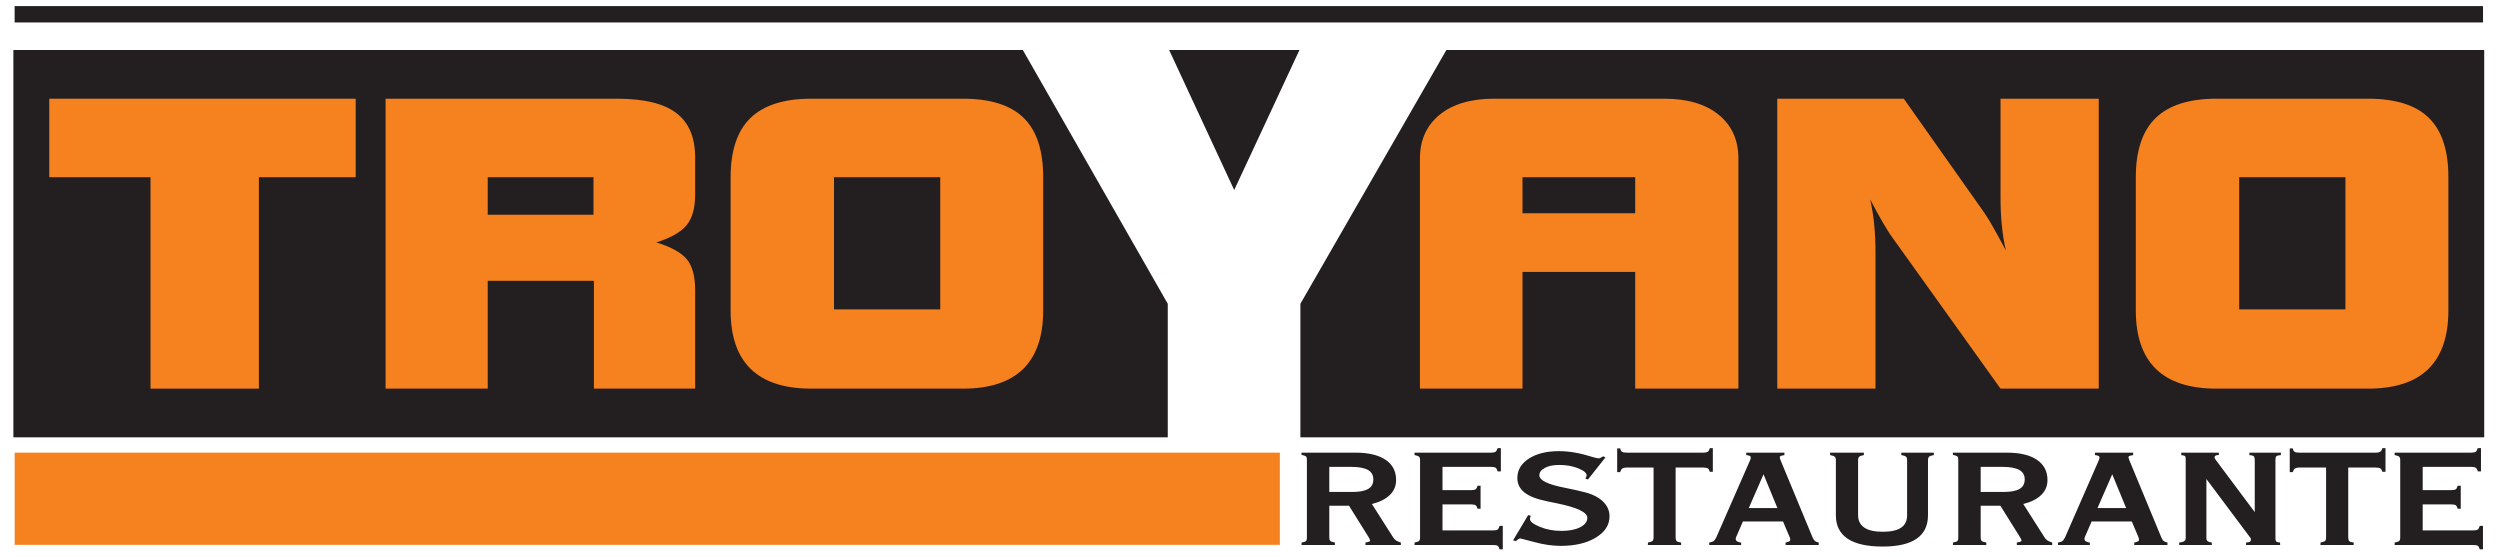
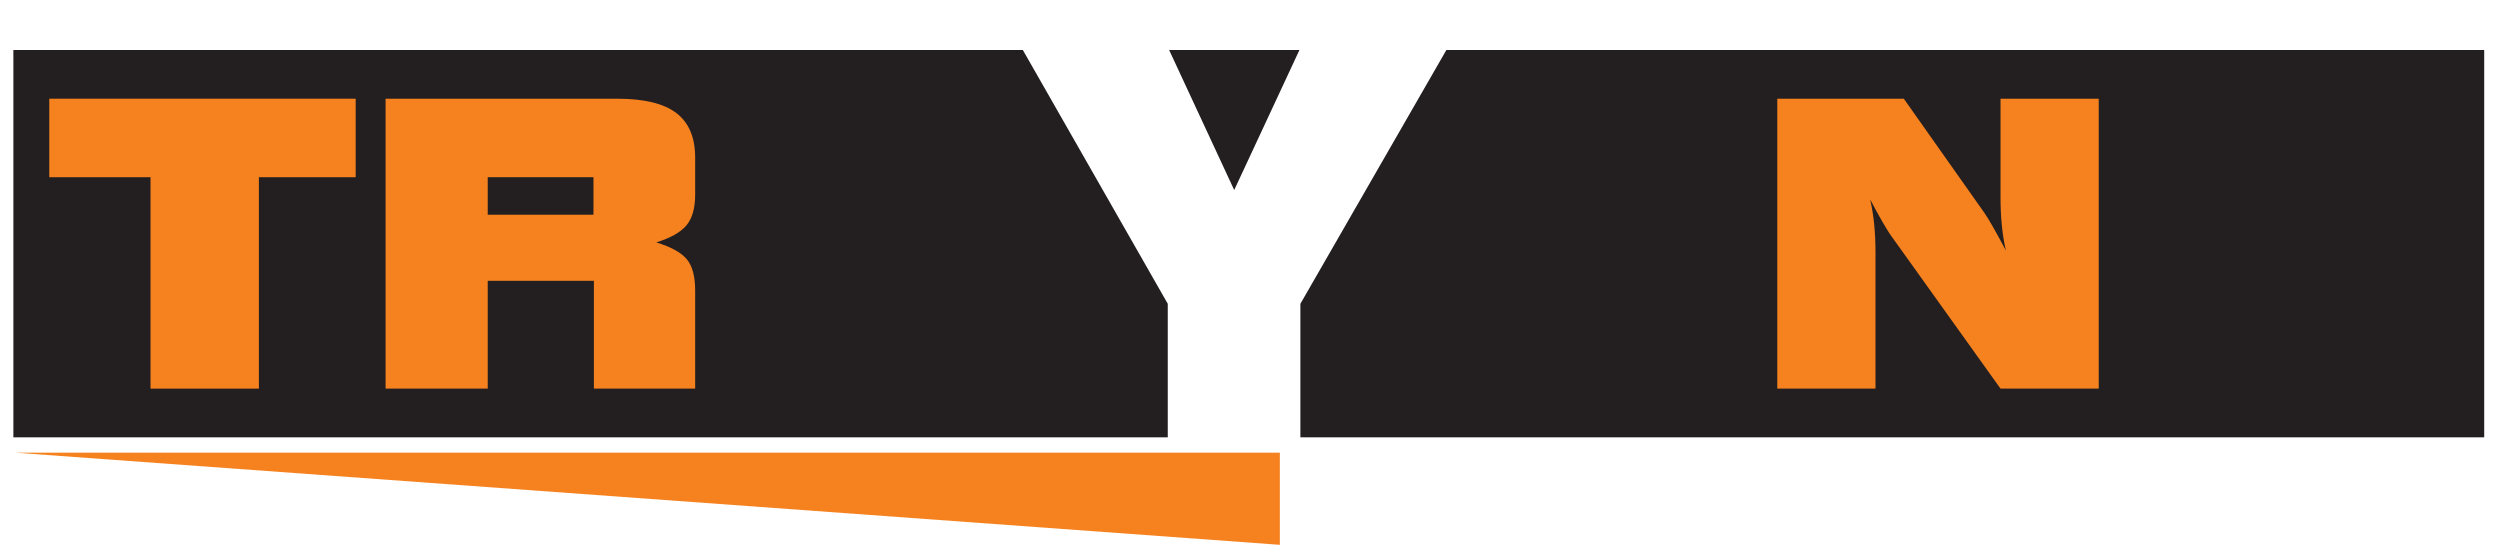
<svg xmlns="http://www.w3.org/2000/svg" width="157pt" height="35pt" viewBox="0 0 157 35" version="1.1">
  <g id="surface1">
-     <path style=" stroke:none;fill-rule:evenodd;fill:rgb(13.699%,12.199%,12.5%);fill-opacity:1;" d="M 0.918 0.383 L 155.934 0.383 L 155.934 1.41 L 0.918 1.41 L 0.918 0.383 " />
    <path style=" stroke:none;fill-rule:evenodd;fill:rgb(13.699%,12.199%,12.5%);fill-opacity:1;" d="M 0.84 3.141 L 64.234 3.141 L 73.336 19.078 L 73.336 27.465 L 0.84 27.465 Z M 73.422 3.141 L 81.605 3.141 L 77.508 11.934 Z M 90.832 3.141 L 156.008 3.141 L 156.008 27.465 L 81.664 27.465 L 81.664 19.078 L 90.832 3.141 " />
    <path style=" stroke:none;fill-rule:evenodd;fill:rgb(96.1%,50.999%,12.199%);fill-opacity:1;" d="M 30.629 13.484 L 37.27 13.484 L 37.27 11.129 L 30.629 11.129 Z M 24.215 24.406 L 24.215 6.199 L 38.758 6.199 C 40.453 6.199 41.688 6.5 42.473 7.098 C 43.262 7.699 43.656 8.633 43.656 9.902 L 43.656 12.219 C 43.656 13.07 43.473 13.715 43.113 14.148 C 42.754 14.582 42.117 14.941 41.215 15.223 C 42.137 15.504 42.777 15.859 43.129 16.277 C 43.48 16.699 43.656 17.352 43.656 18.238 L 43.656 24.406 L 37.297 24.406 L 37.297 17.633 L 30.629 17.633 L 30.629 24.406 L 24.215 24.406 " />
-     <path style=" stroke:none;fill-rule:evenodd;fill:rgb(96.1%,50.999%,12.199%);fill-opacity:1;" d="M 65.512 19.5 C 65.512 21.125 65.09 22.348 64.254 23.172 C 63.41 23.992 62.156 24.406 60.48 24.406 L 50.941 24.406 C 49.254 24.406 47.992 23.992 47.148 23.172 C 46.301 22.348 45.883 21.125 45.883 19.5 L 45.883 11.129 C 45.883 9.461 46.297 8.223 47.125 7.414 C 47.961 6.605 49.227 6.199 50.941 6.199 L 60.48 6.199 C 62.199 6.199 63.465 6.602 64.285 7.402 C 65.105 8.203 65.512 9.445 65.512 11.129 Z M 52.375 19.43 L 59.047 19.43 L 59.047 11.129 L 52.375 11.129 L 52.375 19.43 " />
-     <path style=" stroke:none;fill-rule:evenodd;fill:rgb(96.1%,50.999%,12.199%);fill-opacity:1;" d="M 95.613 13.391 L 102.691 13.391 L 102.691 11.129 L 95.613 11.129 Z M 89.172 9.961 C 89.172 8.797 89.586 7.879 90.41 7.207 C 91.227 6.539 92.367 6.199 93.809 6.199 L 104.531 6.199 C 105.98 6.199 107.113 6.539 107.934 7.207 C 108.758 7.879 109.172 8.797 109.172 9.961 L 109.172 24.406 L 102.691 24.406 L 102.691 17.078 L 95.613 17.078 L 95.613 24.406 L 89.172 24.406 L 89.172 9.961 " />
    <path style=" stroke:none;fill-rule:evenodd;fill:rgb(96.1%,50.999%,12.199%);fill-opacity:1;" d="M 111.613 24.406 L 111.613 6.199 L 119.559 6.199 L 124.613 13.359 C 124.77 13.586 124.945 13.871 125.148 14.23 C 125.352 14.586 125.625 15.086 125.969 15.73 C 125.852 15.223 125.766 14.691 125.715 14.141 C 125.656 13.594 125.633 12.992 125.633 12.34 L 125.633 6.199 L 131.801 6.199 L 131.801 24.406 L 125.633 24.406 L 118.812 14.875 C 118.656 14.668 118.465 14.355 118.223 13.941 C 117.98 13.523 117.723 13.047 117.445 12.52 C 117.559 13.027 117.648 13.551 117.699 14.094 C 117.754 14.637 117.781 15.23 117.781 15.875 L 117.781 24.406 L 111.613 24.406 " />
-     <path style=" stroke:none;fill-rule:evenodd;fill:rgb(96.1%,50.999%,12.199%);fill-opacity:1;" d="M 153.758 19.5 C 153.758 21.125 153.336 22.348 152.5 23.172 C 151.656 23.992 150.402 24.406 148.727 24.406 L 139.188 24.406 C 137.5 24.406 136.238 23.992 135.395 23.172 C 134.551 22.348 134.129 21.125 134.129 19.5 L 134.129 11.129 C 134.129 9.461 134.543 8.223 135.371 7.414 C 136.203 6.605 137.473 6.199 139.188 6.199 L 148.727 6.199 C 150.445 6.199 151.715 6.602 152.531 7.402 C 153.352 8.203 153.758 9.445 153.758 11.129 Z M 140.621 19.43 L 147.293 19.43 L 147.293 11.129 L 140.621 11.129 L 140.621 19.43 " />
    <path style=" stroke:none;fill-rule:evenodd;fill:rgb(96.1%,50.999%,12.199%);fill-opacity:1;" d="M 9.453 24.406 L 9.453 11.129 L 3.094 11.129 L 3.094 6.199 L 22.336 6.199 L 22.336 11.129 L 16.258 11.129 L 16.258 24.406 L 9.453 24.406 " />
-     <path style=" stroke:none;fill-rule:evenodd;fill:rgb(96.1%,50.999%,12.199%);fill-opacity:1;" d="M 0.922 28.426 L 80.375 28.426 L 80.375 34.215 L 0.922 34.215 L 0.922 28.426 " />
-     <path style=" stroke:none;fill-rule:evenodd;fill:rgb(13.699%,12.199%,12.5%);fill-opacity:1;" d="M 83.48 30.895 L 84.934 30.895 C 85.387 30.895 85.719 30.828 85.93 30.699 C 86.141 30.574 86.246 30.375 86.246 30.105 C 86.246 29.836 86.133 29.641 85.906 29.512 C 85.68 29.387 85.332 29.32 84.863 29.32 L 83.48 29.32 Z M 82.074 28.902 C 82.074 28.773 82.051 28.691 82.008 28.656 C 81.961 28.621 81.871 28.594 81.734 28.566 L 81.734 28.426 L 85.117 28.426 C 85.938 28.426 86.57 28.574 87.012 28.875 C 87.457 29.172 87.676 29.598 87.676 30.148 C 87.676 30.512 87.547 30.824 87.289 31.078 C 87.027 31.336 86.652 31.527 86.156 31.652 L 87.484 33.738 C 87.531 33.82 87.59 33.887 87.672 33.941 C 87.754 33.992 87.852 34.035 87.973 34.07 L 87.973 34.227 L 85.75 34.227 L 85.75 34.07 C 85.762 34.07 85.773 34.066 85.793 34.062 C 85.961 34.035 86.047 33.996 86.047 33.953 C 86.047 33.941 86.039 33.914 86.023 33.875 C 86.008 33.836 85.984 33.793 85.957 33.746 L 84.719 31.762 L 83.48 31.762 L 83.48 33.738 C 83.48 33.855 83.504 33.934 83.547 33.973 C 83.59 34.012 83.688 34.043 83.832 34.07 L 83.832 34.227 L 81.734 34.227 L 81.742 34.07 C 81.875 34.047 81.961 34.02 82.008 33.988 C 82.051 33.953 82.074 33.875 82.074 33.75 Z M 88.832 34.227 L 88.832 34.07 C 88.977 34.043 89.07 34.012 89.113 33.973 C 89.16 33.934 89.18 33.859 89.18 33.75 L 89.18 28.902 C 89.18 28.793 89.16 28.719 89.113 28.68 C 89.07 28.641 88.977 28.605 88.832 28.578 L 88.832 28.426 L 93.648 28.426 C 93.777 28.426 93.863 28.406 93.918 28.371 C 93.969 28.336 94.016 28.258 94.051 28.141 L 94.254 28.141 L 94.254 29.605 L 94.051 29.605 C 94.023 29.496 93.984 29.422 93.93 29.379 C 93.875 29.34 93.781 29.32 93.648 29.32 L 90.59 29.32 L 90.59 30.781 L 92.375 30.781 C 92.52 30.781 92.613 30.762 92.668 30.727 C 92.719 30.691 92.762 30.617 92.789 30.504 L 92.98 30.504 L 92.98 31.949 L 92.789 31.949 C 92.762 31.84 92.719 31.766 92.668 31.73 C 92.613 31.695 92.52 31.676 92.375 31.676 L 90.59 31.676 L 90.59 33.309 L 93.773 33.309 C 93.906 33.309 93.996 33.289 94.047 33.258 C 94.098 33.219 94.141 33.141 94.176 33.023 L 94.375 33.023 L 94.375 34.5 L 94.176 34.5 C 94.145 34.387 94.105 34.312 94.051 34.277 C 94.004 34.242 93.91 34.227 93.773 34.227 Z M 95.023 33.93 L 95.969 32.348 L 96.133 32.391 C 96.117 32.43 96.105 32.469 96.094 32.5 C 96.086 32.535 96.082 32.562 96.082 32.59 C 96.082 32.754 96.289 32.918 96.707 33.086 C 97.121 33.258 97.574 33.34 98.055 33.34 C 98.539 33.34 98.93 33.266 99.23 33.113 C 99.531 32.957 99.684 32.762 99.684 32.516 C 99.684 32.172 99.047 31.867 97.777 31.609 C 97.496 31.551 97.277 31.504 97.125 31.473 C 96.492 31.344 96.027 31.16 95.734 30.926 C 95.438 30.691 95.289 30.387 95.289 30.02 C 95.289 29.516 95.531 29.113 96.012 28.801 C 96.492 28.488 97.125 28.332 97.906 28.332 C 98.551 28.332 99.242 28.453 99.984 28.691 C 100.199 28.758 100.336 28.785 100.391 28.785 C 100.453 28.785 100.535 28.75 100.645 28.676 C 100.656 28.668 100.664 28.66 100.672 28.656 L 100.824 28.723 L 99.723 30.113 L 99.559 30.051 C 99.586 30.008 99.605 29.969 99.621 29.934 C 99.633 29.898 99.641 29.871 99.641 29.852 C 99.641 29.699 99.465 29.555 99.113 29.41 C 98.766 29.27 98.367 29.199 97.922 29.199 C 97.551 29.199 97.25 29.258 97.02 29.383 C 96.785 29.504 96.672 29.66 96.672 29.852 C 96.672 30.164 97.207 30.426 98.277 30.633 C 98.777 30.734 99.172 30.82 99.453 30.895 C 99.977 31.02 100.379 31.219 100.656 31.484 C 100.938 31.75 101.078 32.062 101.078 32.422 C 101.078 32.969 100.793 33.41 100.223 33.758 C 99.652 34.105 98.918 34.281 98.027 34.281 C 97.5 34.281 96.949 34.203 96.379 34.047 C 95.809 33.895 95.512 33.816 95.488 33.816 C 95.445 33.816 95.406 33.824 95.363 33.852 C 95.324 33.875 95.266 33.918 95.195 33.984 Z M 103.484 34.227 L 103.492 34.07 C 103.633 34.043 103.727 34.012 103.773 33.977 C 103.816 33.938 103.844 33.863 103.844 33.75 L 103.844 29.363 L 102.164 29.363 C 102.031 29.363 101.934 29.387 101.875 29.43 C 101.816 29.473 101.773 29.547 101.754 29.652 L 101.559 29.652 L 101.559 28.16 L 101.754 28.16 C 101.77 28.266 101.805 28.336 101.855 28.371 C 101.91 28.406 102.012 28.426 102.164 28.426 L 106.965 28.426 C 107.098 28.426 107.191 28.402 107.254 28.363 C 107.312 28.316 107.352 28.242 107.375 28.141 L 107.566 28.141 L 107.566 29.629 L 107.375 29.629 C 107.348 29.527 107.309 29.457 107.258 29.418 C 107.203 29.383 107.105 29.363 106.965 29.363 L 105.23 29.363 L 105.23 33.75 C 105.234 33.875 105.258 33.953 105.305 33.992 C 105.348 34.027 105.438 34.055 105.574 34.07 L 105.574 34.227 Z M 109.824 31.906 L 111.621 31.906 L 110.75 29.785 Z M 109.02 33.75 C 109.012 33.762 109.012 33.773 109.008 33.789 C 109.008 33.801 109.004 33.824 109.004 33.848 C 109.004 33.91 109.031 33.957 109.09 33.996 C 109.148 34.035 109.23 34.062 109.344 34.074 L 109.344 34.227 L 107.34 34.227 L 107.34 34.07 C 107.461 34.051 107.547 34.023 107.605 33.988 C 107.66 33.949 107.719 33.871 107.781 33.75 L 109.906 28.902 C 109.918 28.871 109.93 28.844 109.938 28.816 C 109.941 28.785 109.945 28.758 109.945 28.723 C 109.945 28.684 109.926 28.652 109.891 28.633 C 109.848 28.609 109.773 28.594 109.664 28.578 L 109.664 28.426 L 112.062 28.426 L 112.059 28.582 C 111.934 28.602 111.855 28.617 111.82 28.637 C 111.785 28.656 111.77 28.68 111.77 28.711 C 111.77 28.727 111.773 28.75 111.781 28.785 C 111.789 28.824 111.805 28.859 111.82 28.902 L 113.828 33.746 C 113.875 33.855 113.926 33.93 113.977 33.973 C 114.031 34.016 114.109 34.047 114.215 34.07 L 114.215 34.227 L 112.133 34.227 L 112.133 34.074 C 112.25 34.047 112.332 34.02 112.367 33.996 C 112.41 33.973 112.426 33.941 112.426 33.898 C 112.426 33.863 112.426 33.836 112.422 33.816 C 112.414 33.797 112.41 33.773 112.398 33.75 L 111.973 32.746 L 109.457 32.746 Z M 115.293 28.902 C 115.293 28.797 115.27 28.723 115.223 28.684 C 115.176 28.641 115.078 28.605 114.93 28.578 L 114.93 28.426 L 117.051 28.426 L 117.051 28.578 C 116.902 28.605 116.805 28.641 116.758 28.684 C 116.711 28.723 116.688 28.797 116.688 28.902 L 116.688 32.359 C 116.688 32.699 116.82 32.957 117.078 33.133 C 117.34 33.309 117.727 33.395 118.234 33.395 C 118.746 33.395 119.129 33.312 119.383 33.141 C 119.641 32.969 119.766 32.707 119.766 32.359 L 119.766 28.902 C 119.766 28.793 119.742 28.719 119.691 28.676 C 119.645 28.637 119.547 28.602 119.402 28.578 L 119.402 28.426 L 121.445 28.426 L 121.445 28.578 C 121.301 28.602 121.199 28.637 121.152 28.676 C 121.105 28.719 121.078 28.793 121.078 28.902 L 121.078 32.359 C 121.078 33.012 120.84 33.5 120.363 33.832 C 119.887 34.16 119.176 34.324 118.234 34.324 C 117.262 34.324 116.527 34.16 116.031 33.832 C 115.539 33.5 115.293 33.012 115.293 32.359 Z M 124.387 30.895 L 125.84 30.895 C 126.293 30.895 126.625 30.828 126.836 30.699 C 127.047 30.574 127.152 30.375 127.152 30.105 C 127.152 29.836 127.039 29.641 126.812 29.512 C 126.586 29.387 126.238 29.32 125.77 29.32 L 124.387 29.32 Z M 122.98 28.902 C 122.98 28.773 122.957 28.691 122.914 28.656 C 122.867 28.621 122.777 28.594 122.641 28.566 L 122.641 28.426 L 126.023 28.426 C 126.844 28.426 127.477 28.574 127.918 28.875 C 128.359 29.172 128.582 29.598 128.582 30.148 C 128.582 30.512 128.453 30.824 128.195 31.078 C 127.934 31.336 127.559 31.527 127.062 31.652 L 128.391 33.738 C 128.438 33.82 128.496 33.887 128.578 33.941 C 128.66 33.992 128.758 34.035 128.879 34.07 L 128.879 34.227 L 126.656 34.227 L 126.656 34.07 C 126.668 34.07 126.68 34.066 126.699 34.062 C 126.867 34.035 126.953 33.996 126.953 33.953 C 126.953 33.941 126.945 33.914 126.93 33.875 C 126.914 33.836 126.895 33.793 126.863 33.746 L 125.625 31.762 L 124.387 31.762 L 124.387 33.738 C 124.387 33.855 124.41 33.934 124.453 33.973 C 124.496 34.012 124.594 34.043 124.738 34.07 L 124.738 34.227 L 122.641 34.227 L 122.648 34.07 C 122.781 34.047 122.867 34.02 122.914 33.988 C 122.957 33.953 122.98 33.875 122.98 33.75 Z M 131.723 31.906 L 133.523 31.906 L 132.648 29.785 Z M 130.918 33.75 C 130.914 33.762 130.91 33.773 130.91 33.789 C 130.906 33.801 130.906 33.824 130.906 33.848 C 130.906 33.91 130.934 33.957 130.992 33.996 C 131.047 34.035 131.133 34.062 131.242 34.074 L 131.242 34.227 L 129.242 34.227 L 129.242 34.07 C 129.359 34.051 129.449 34.023 129.508 33.988 C 129.562 33.949 129.621 33.871 129.684 33.75 L 131.805 28.902 C 131.82 28.871 131.828 28.844 131.836 28.816 C 131.844 28.785 131.848 28.758 131.848 28.723 C 131.848 28.684 131.828 28.652 131.789 28.633 C 131.75 28.609 131.676 28.594 131.562 28.578 L 131.562 28.426 L 133.965 28.426 L 133.957 28.582 C 133.832 28.602 133.754 28.617 133.719 28.637 C 133.684 28.656 133.668 28.68 133.668 28.711 C 133.668 28.727 133.672 28.75 133.684 28.785 C 133.691 28.824 133.707 28.859 133.723 28.902 L 135.73 33.746 C 135.777 33.855 135.824 33.93 135.879 33.973 C 135.93 34.016 136.012 34.047 136.117 34.07 L 136.117 34.227 L 134.031 34.227 L 134.031 34.074 C 134.152 34.047 134.23 34.02 134.27 33.996 C 134.309 33.973 134.328 33.941 134.328 33.898 C 134.328 33.863 134.324 33.836 134.32 33.816 C 134.316 33.797 134.309 33.773 134.301 33.75 L 133.875 32.746 L 131.355 32.746 Z M 136.855 34.227 L 136.855 34.074 C 136.996 34.062 137.098 34.031 137.164 33.988 C 137.23 33.941 137.262 33.879 137.262 33.797 L 137.262 28.809 C 137.262 28.723 137.246 28.664 137.215 28.641 C 137.184 28.613 137.109 28.594 136.988 28.582 L 136.98 28.426 L 139.344 28.426 L 139.344 28.578 L 139.293 28.578 C 139.227 28.578 139.172 28.59 139.133 28.617 C 139.094 28.641 139.074 28.672 139.074 28.711 C 139.074 28.738 139.078 28.766 139.094 28.793 C 139.105 28.82 139.129 28.855 139.156 28.891 L 141.598 32.16 L 141.598 28.891 C 141.598 28.77 141.574 28.688 141.531 28.648 C 141.484 28.613 141.395 28.59 141.262 28.578 L 141.262 28.426 L 143.238 28.426 L 143.238 28.578 C 143.094 28.594 143.004 28.613 142.961 28.645 C 142.922 28.676 142.898 28.758 142.898 28.891 L 142.898 33.816 C 142.898 33.918 142.922 33.984 142.961 34.016 C 143.004 34.047 143.078 34.066 143.188 34.07 L 143.195 34.227 L 141.047 34.227 L 141.055 34.07 C 141.164 34.066 141.242 34.051 141.289 34.023 C 141.336 33.996 141.355 33.953 141.355 33.887 L 141.355 33.816 L 138.562 30.082 L 138.562 33.797 C 138.562 33.883 138.59 33.945 138.637 33.988 C 138.691 34.027 138.777 34.055 138.902 34.074 L 138.902 34.227 Z M 145.723 34.227 L 145.73 34.07 C 145.871 34.043 145.965 34.012 146.012 33.977 C 146.059 33.938 146.078 33.863 146.078 33.75 L 146.078 29.363 L 144.402 29.363 C 144.27 29.363 144.172 29.387 144.113 29.43 C 144.055 29.473 144.016 29.547 143.988 29.652 L 143.797 29.652 L 143.797 28.16 L 143.988 28.16 C 144.008 28.266 144.043 28.336 144.098 28.371 C 144.148 28.406 144.25 28.426 144.402 28.426 L 149.199 28.426 C 149.336 28.426 149.43 28.402 149.488 28.363 C 149.551 28.316 149.59 28.242 149.613 28.141 L 149.809 28.141 L 149.809 29.629 L 149.613 29.629 C 149.586 29.527 149.547 29.457 149.492 29.418 C 149.441 29.383 149.344 29.363 149.199 29.363 L 147.469 29.363 L 147.469 33.75 C 147.477 33.875 147.496 33.953 147.543 33.992 C 147.586 34.027 147.676 34.055 147.812 34.07 L 147.812 34.227 Z M 150.383 34.227 L 150.383 34.07 C 150.531 34.043 150.625 34.012 150.668 33.973 C 150.711 33.934 150.734 33.859 150.734 33.75 L 150.734 28.902 C 150.734 28.793 150.711 28.719 150.668 28.68 C 150.625 28.641 150.531 28.605 150.383 28.578 L 150.383 28.426 L 155.199 28.426 C 155.328 28.426 155.418 28.406 155.473 28.371 C 155.523 28.336 155.57 28.258 155.605 28.141 L 155.805 28.141 L 155.805 29.605 L 155.605 29.605 C 155.578 29.496 155.539 29.422 155.48 29.379 C 155.43 29.34 155.336 29.32 155.199 29.32 L 152.145 29.32 L 152.145 30.781 L 153.93 30.781 C 154.07 30.781 154.168 30.762 154.223 30.727 C 154.273 30.691 154.312 30.617 154.344 30.504 L 154.535 30.504 L 154.535 31.949 L 154.344 31.949 C 154.312 31.84 154.273 31.766 154.223 31.73 C 154.168 31.695 154.07 31.676 153.93 31.676 L 152.145 31.676 L 152.145 33.309 L 155.324 33.309 C 155.461 33.309 155.551 33.289 155.602 33.258 C 155.652 33.219 155.691 33.141 155.73 33.023 L 155.93 33.023 L 155.93 34.5 L 155.73 34.5 C 155.699 34.387 155.66 34.312 155.605 34.277 C 155.559 34.242 155.465 34.227 155.324 34.227 L 150.383 34.227 " />
+     <path style=" stroke:none;fill-rule:evenodd;fill:rgb(96.1%,50.999%,12.199%);fill-opacity:1;" d="M 0.922 28.426 L 80.375 28.426 L 80.375 34.215 L 0.922 28.426 " />
  </g>
</svg>